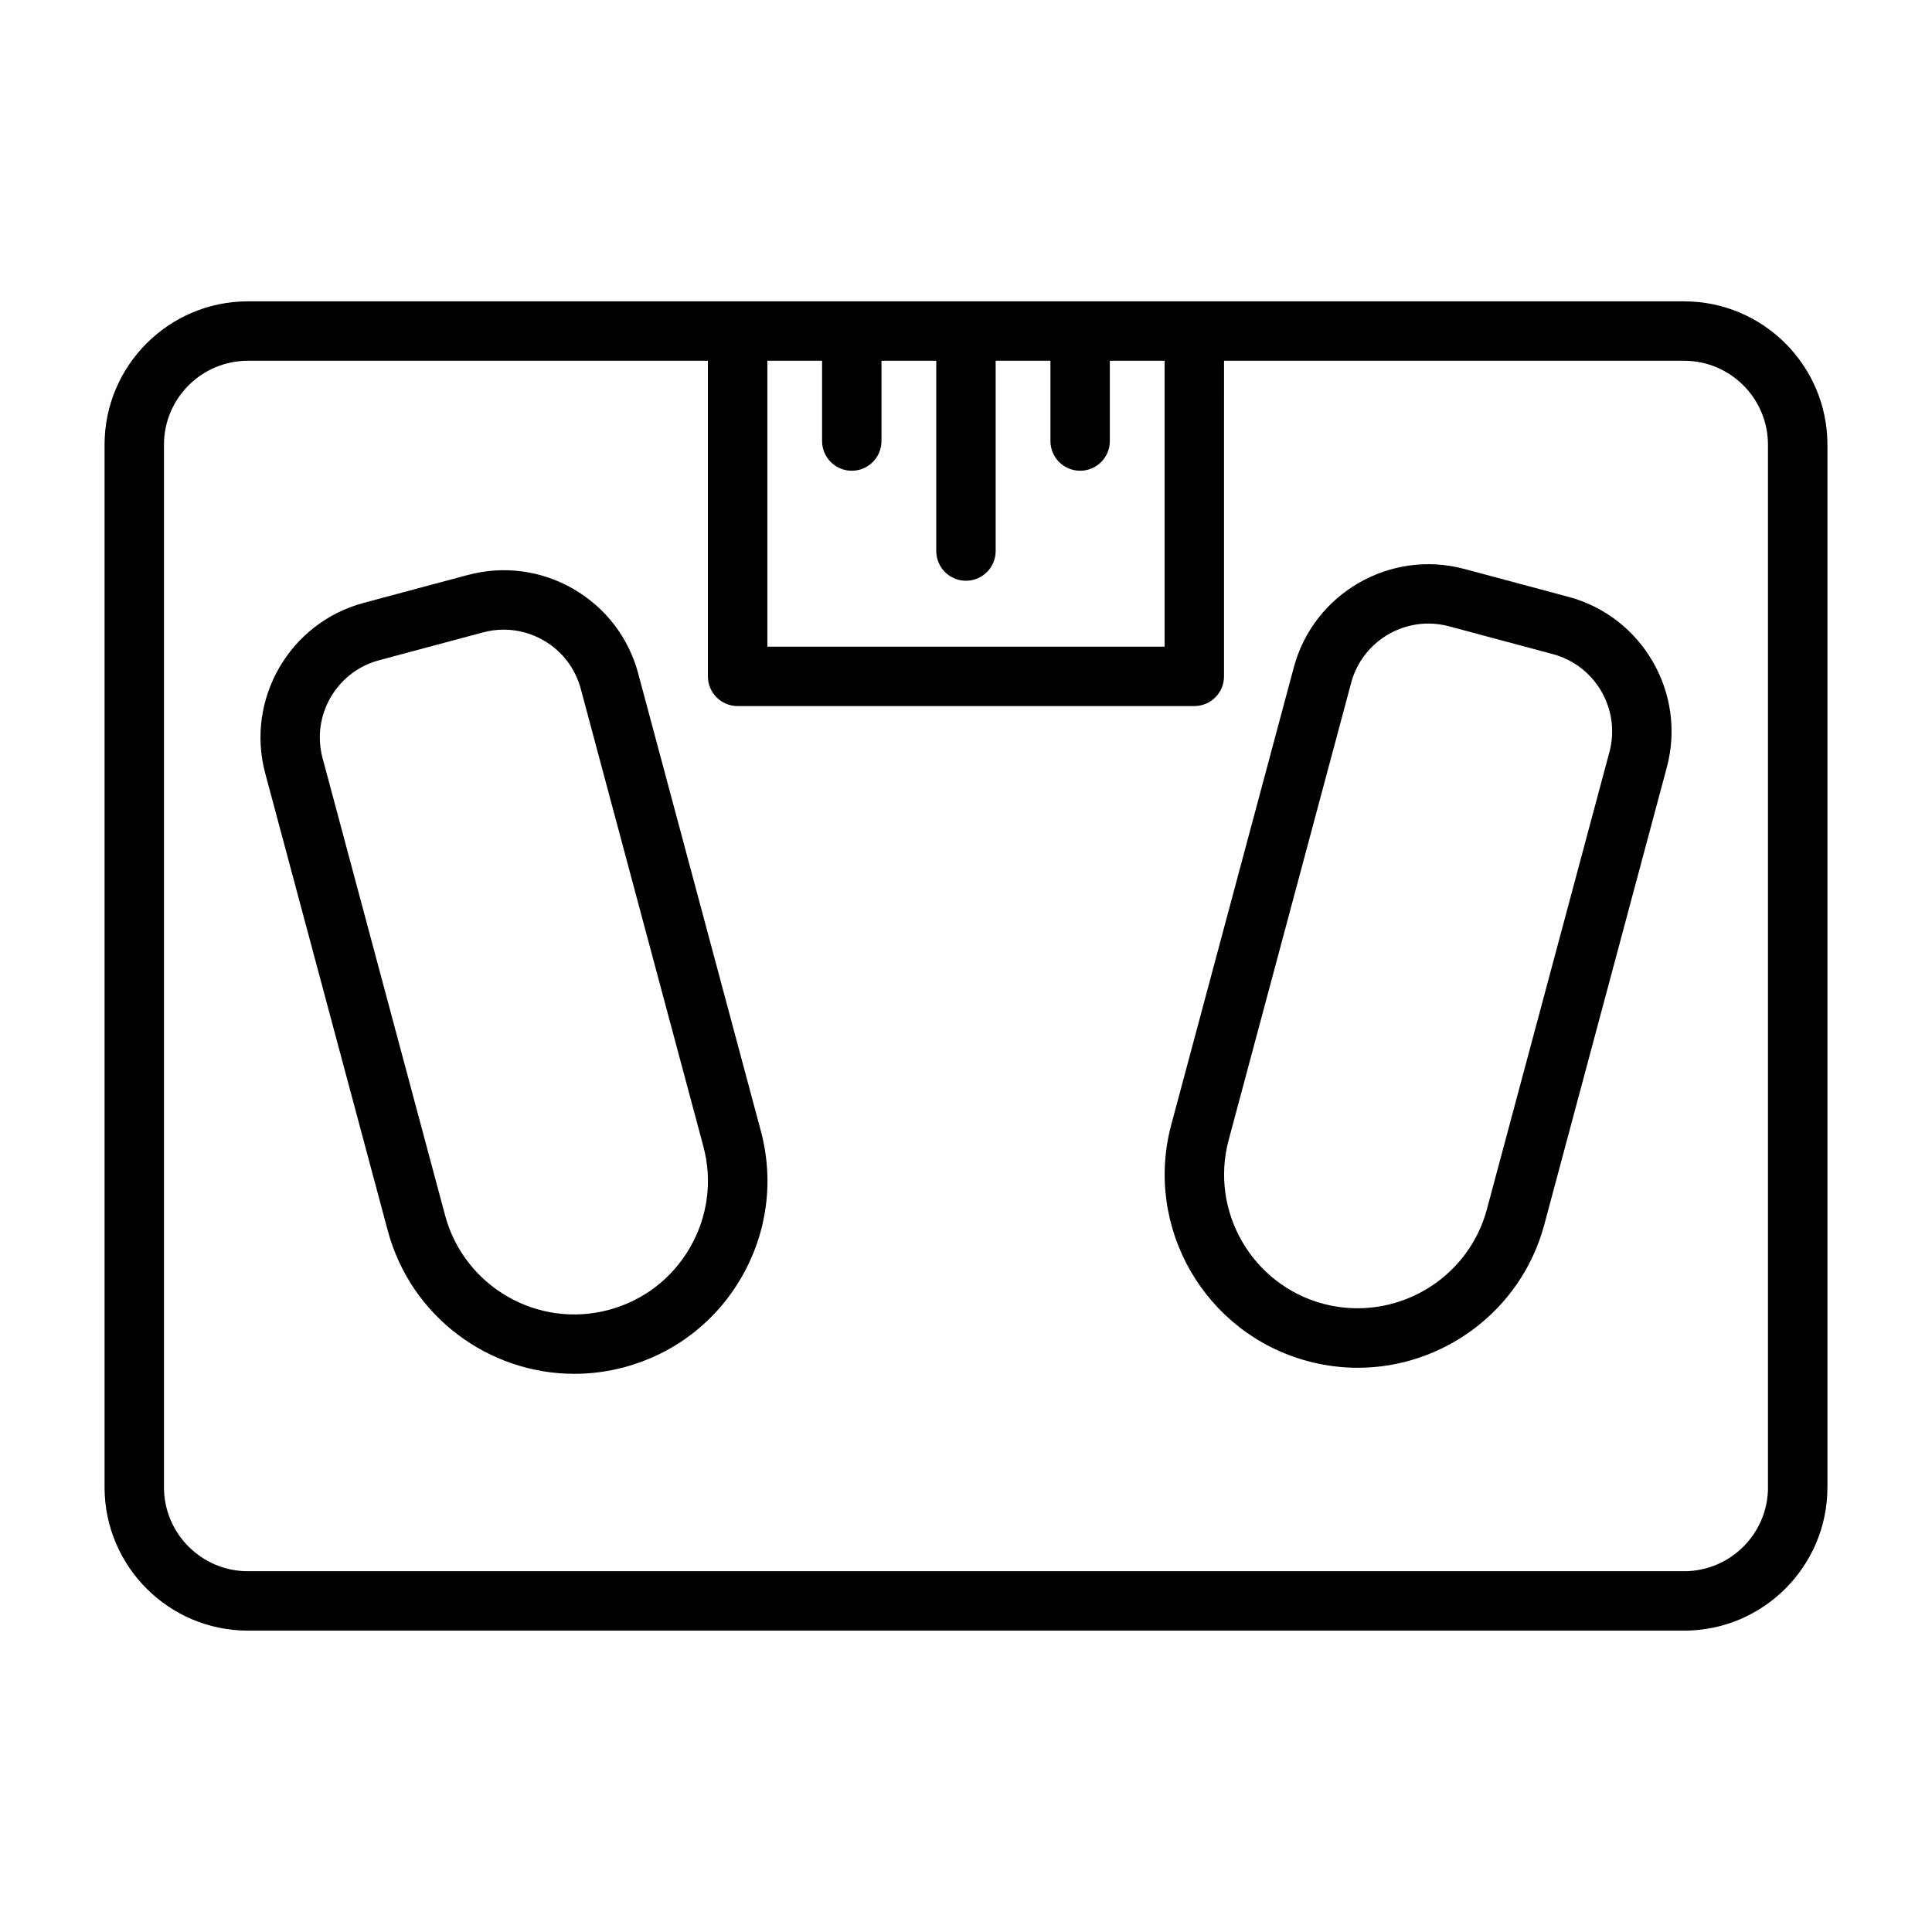
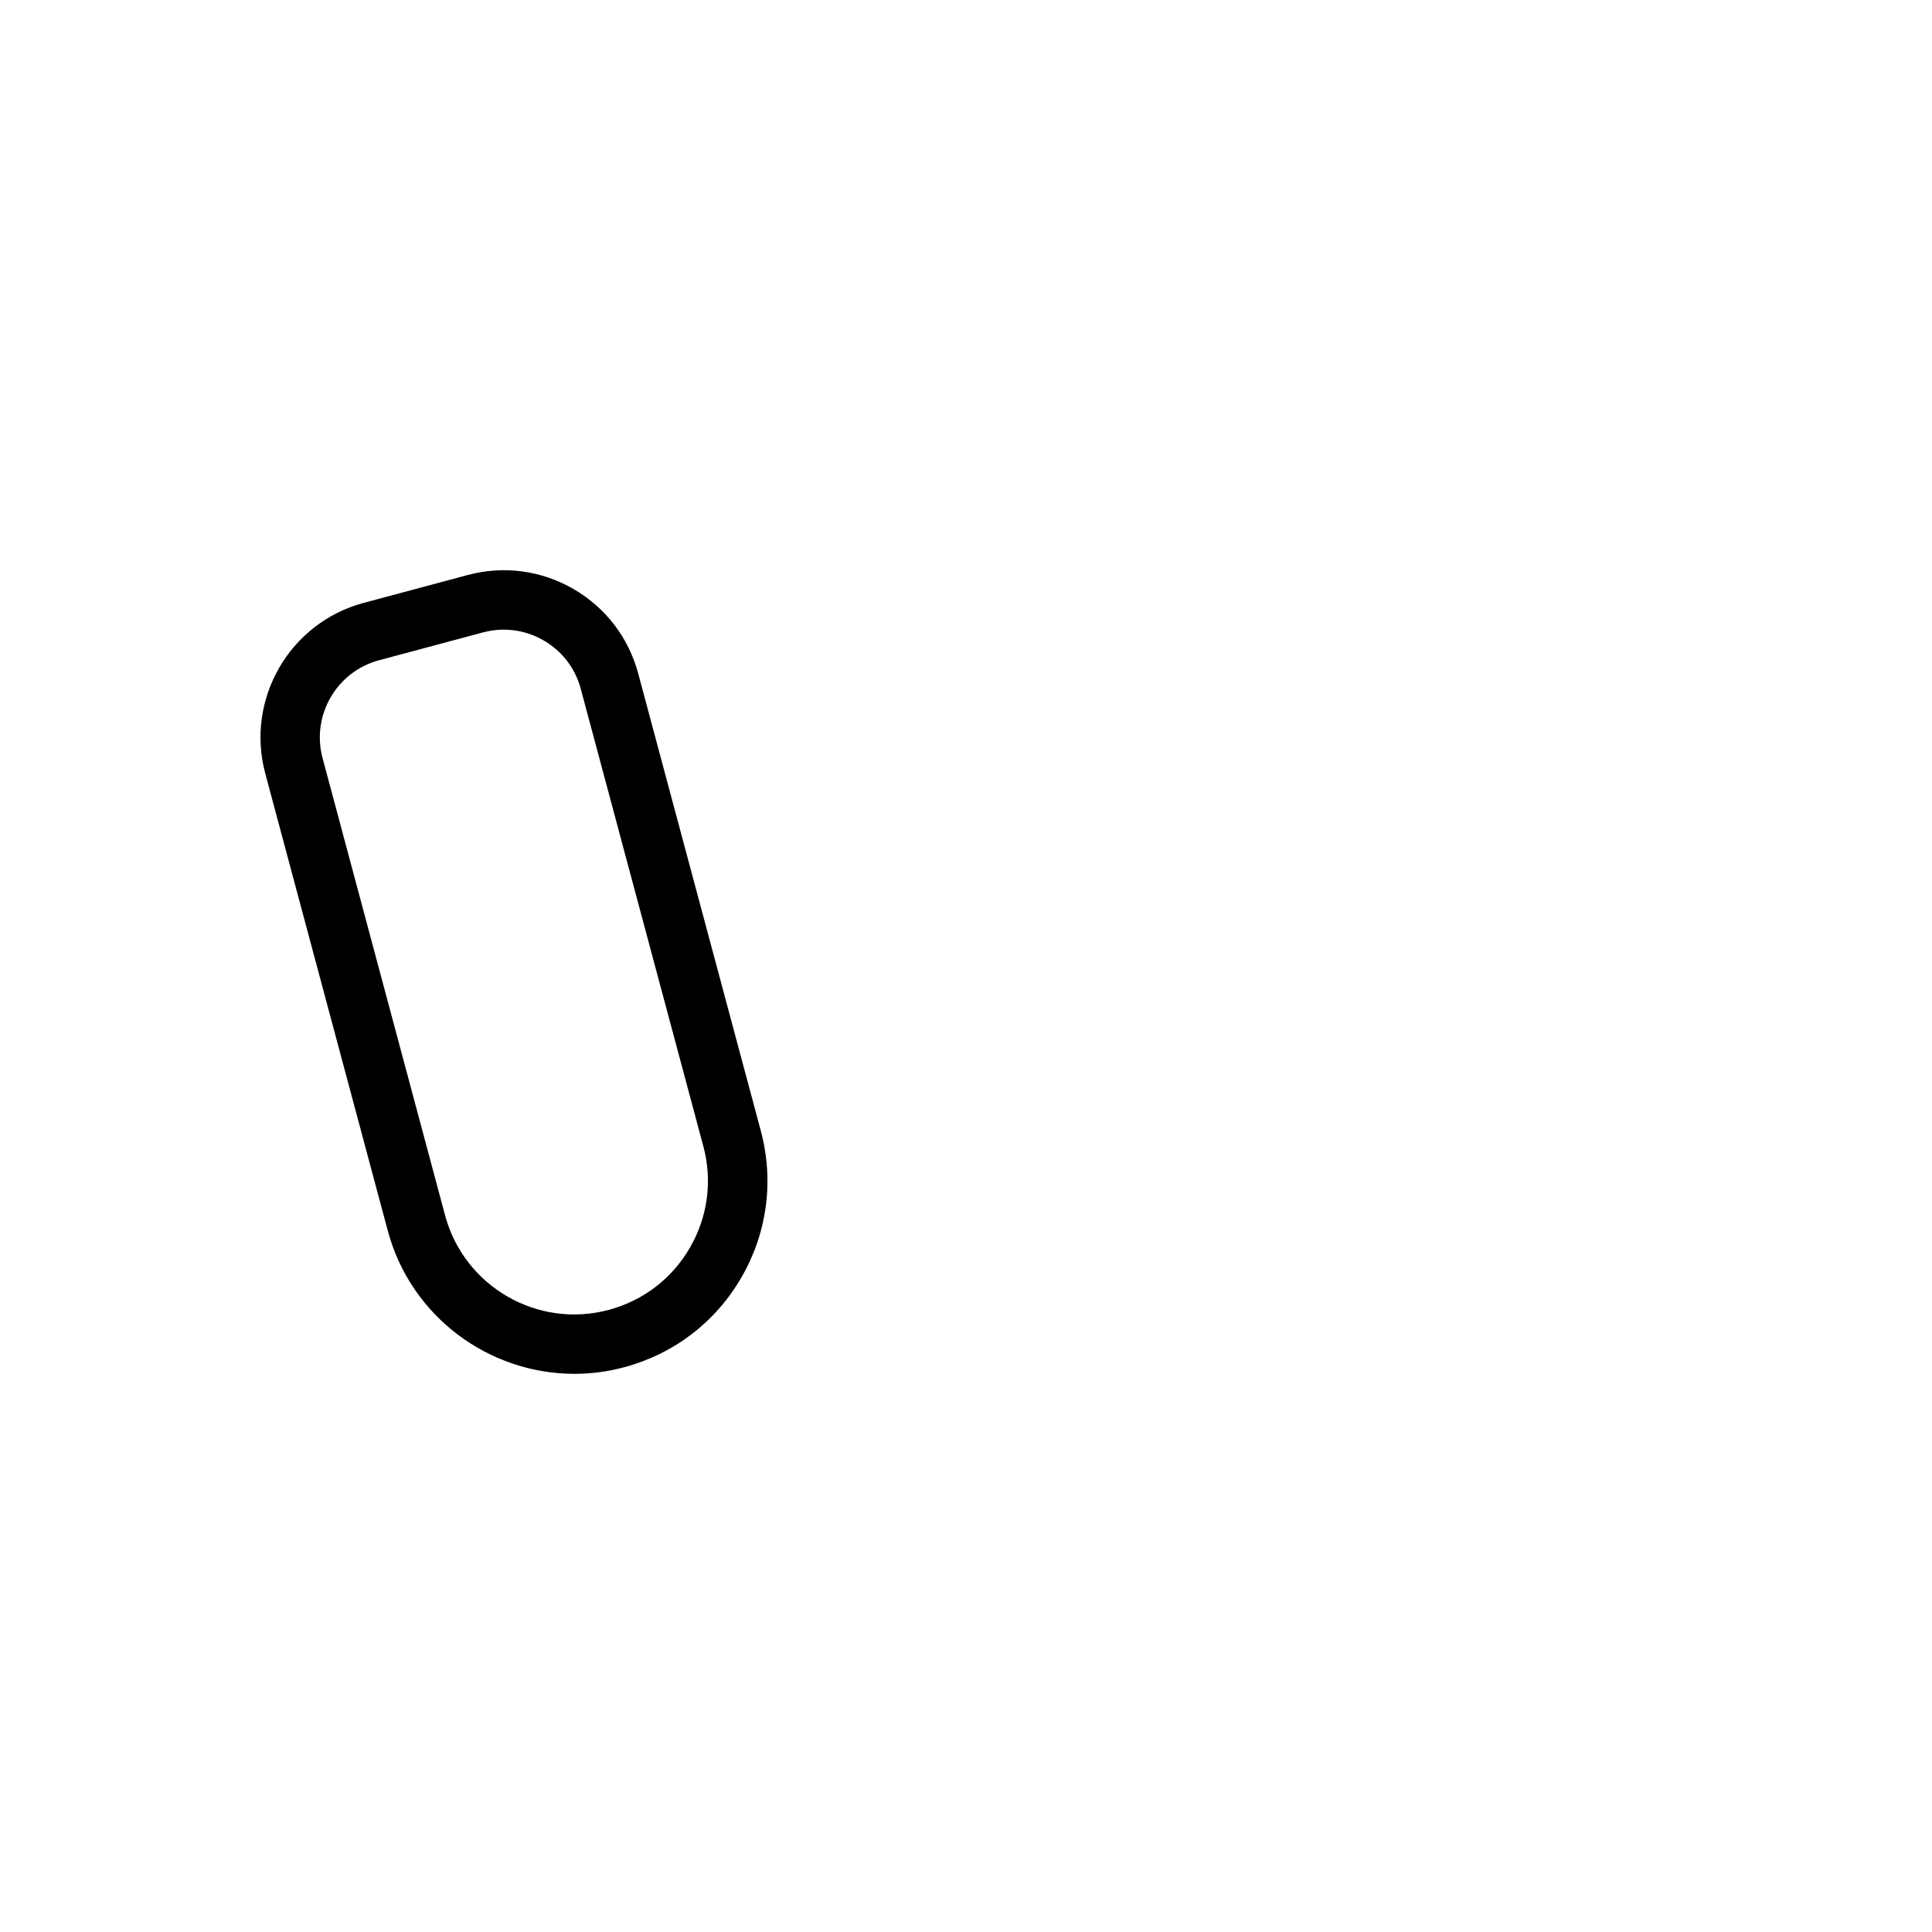
<svg xmlns="http://www.w3.org/2000/svg" fill="#000000" width="800px" height="800px" version="1.1" viewBox="144 144 512 512">
  <g>
-     <path d="m590.3 223.86h-380.61c-20.938 0-37.98 17.043-37.98 37.98v276.31c0 20.941 17.043 37.984 37.984 37.984h380.61c20.949 0 37.984-17.043 37.984-37.984v-276.31c-0.004-20.938-17.047-37.98-37.988-37.98zm-228.44 15.742v21.277c0 4.352 3.527 7.871 7.871 7.871s7.871-3.519 7.871-7.871v-21.277h14.516v50.43c0 4.352 3.527 7.871 7.871 7.871s7.871-3.519 7.871-7.871v-50.43h14.516v21.277c0 4.352 3.527 7.871 7.871 7.871s7.871-3.519 7.871-7.871v-21.277h14.516v75.77h-105.28v-75.77zm250.68 298.55c0 12.266-9.98 22.238-22.238 22.238h-380.61c-12.254 0-22.238-9.98-22.238-22.238v-276.31c0-12.266 9.98-22.238 22.238-22.238h121.91v83.641c0 4.352 3.527 7.871 7.871 7.871h121.03c4.344 0 7.871-3.519 7.871-7.871l0.004-83.641h121.91c12.266 0 22.238 9.98 22.238 22.238v276.31z" />
    <path d="m313.13 322.48c-2.551-9.523-8.66-17.484-17.191-22.41-8.535-4.93-18.477-6.234-28-3.684l-27.559 7.383c-19.656 5.266-31.355 25.535-26.086 45.191l32.473 121.19c6.117 22.828 26.844 37.926 49.438 37.926 4.375 0 8.816-0.566 13.234-1.754 13.203-3.535 24.238-11.996 31.07-23.836 6.832-11.832 8.652-25.625 5.109-38.824zm13.723 152.14c-4.731 8.195-12.367 14.051-21.508 16.508-18.863 5.078-38.336-6.18-43.391-25.047l-32.473-121.19c-3.016-11.273 3.691-22.891 14.957-25.914l27.559-7.383c1.828-0.496 3.676-0.73 5.519-0.73 3.66 0 7.281 0.961 10.539 2.844 4.894 2.816 8.391 7.383 9.855 12.848l32.473 121.19c2.461 9.141 1.199 18.68-3.531 26.875z" />
-     <path d="m559.63 302.16-27.566-7.383c-19.648-5.258-39.926 6.438-45.191 26.086l-32.473 121.19c-7.305 27.254 8.926 55.363 36.18 62.668 4.426 1.18 8.855 1.754 13.234 1.754 22.594 0 43.312-15.098 49.438-37.926l32.473-121.19c5.258-19.66-6.445-39.934-26.094-45.199zm10.887 41.125-32.473 121.18c-5.062 18.863-24.555 30.055-43.391 25.047-18.863-5.062-30.102-24.512-25.047-43.391l32.473-121.19c2.535-9.438 11.109-15.68 20.453-15.68 1.801 0 3.637 0.234 5.465 0.723l27.559 7.383c11.262 3.039 17.977 14.656 14.961 25.93z" />
  </g>
</svg>